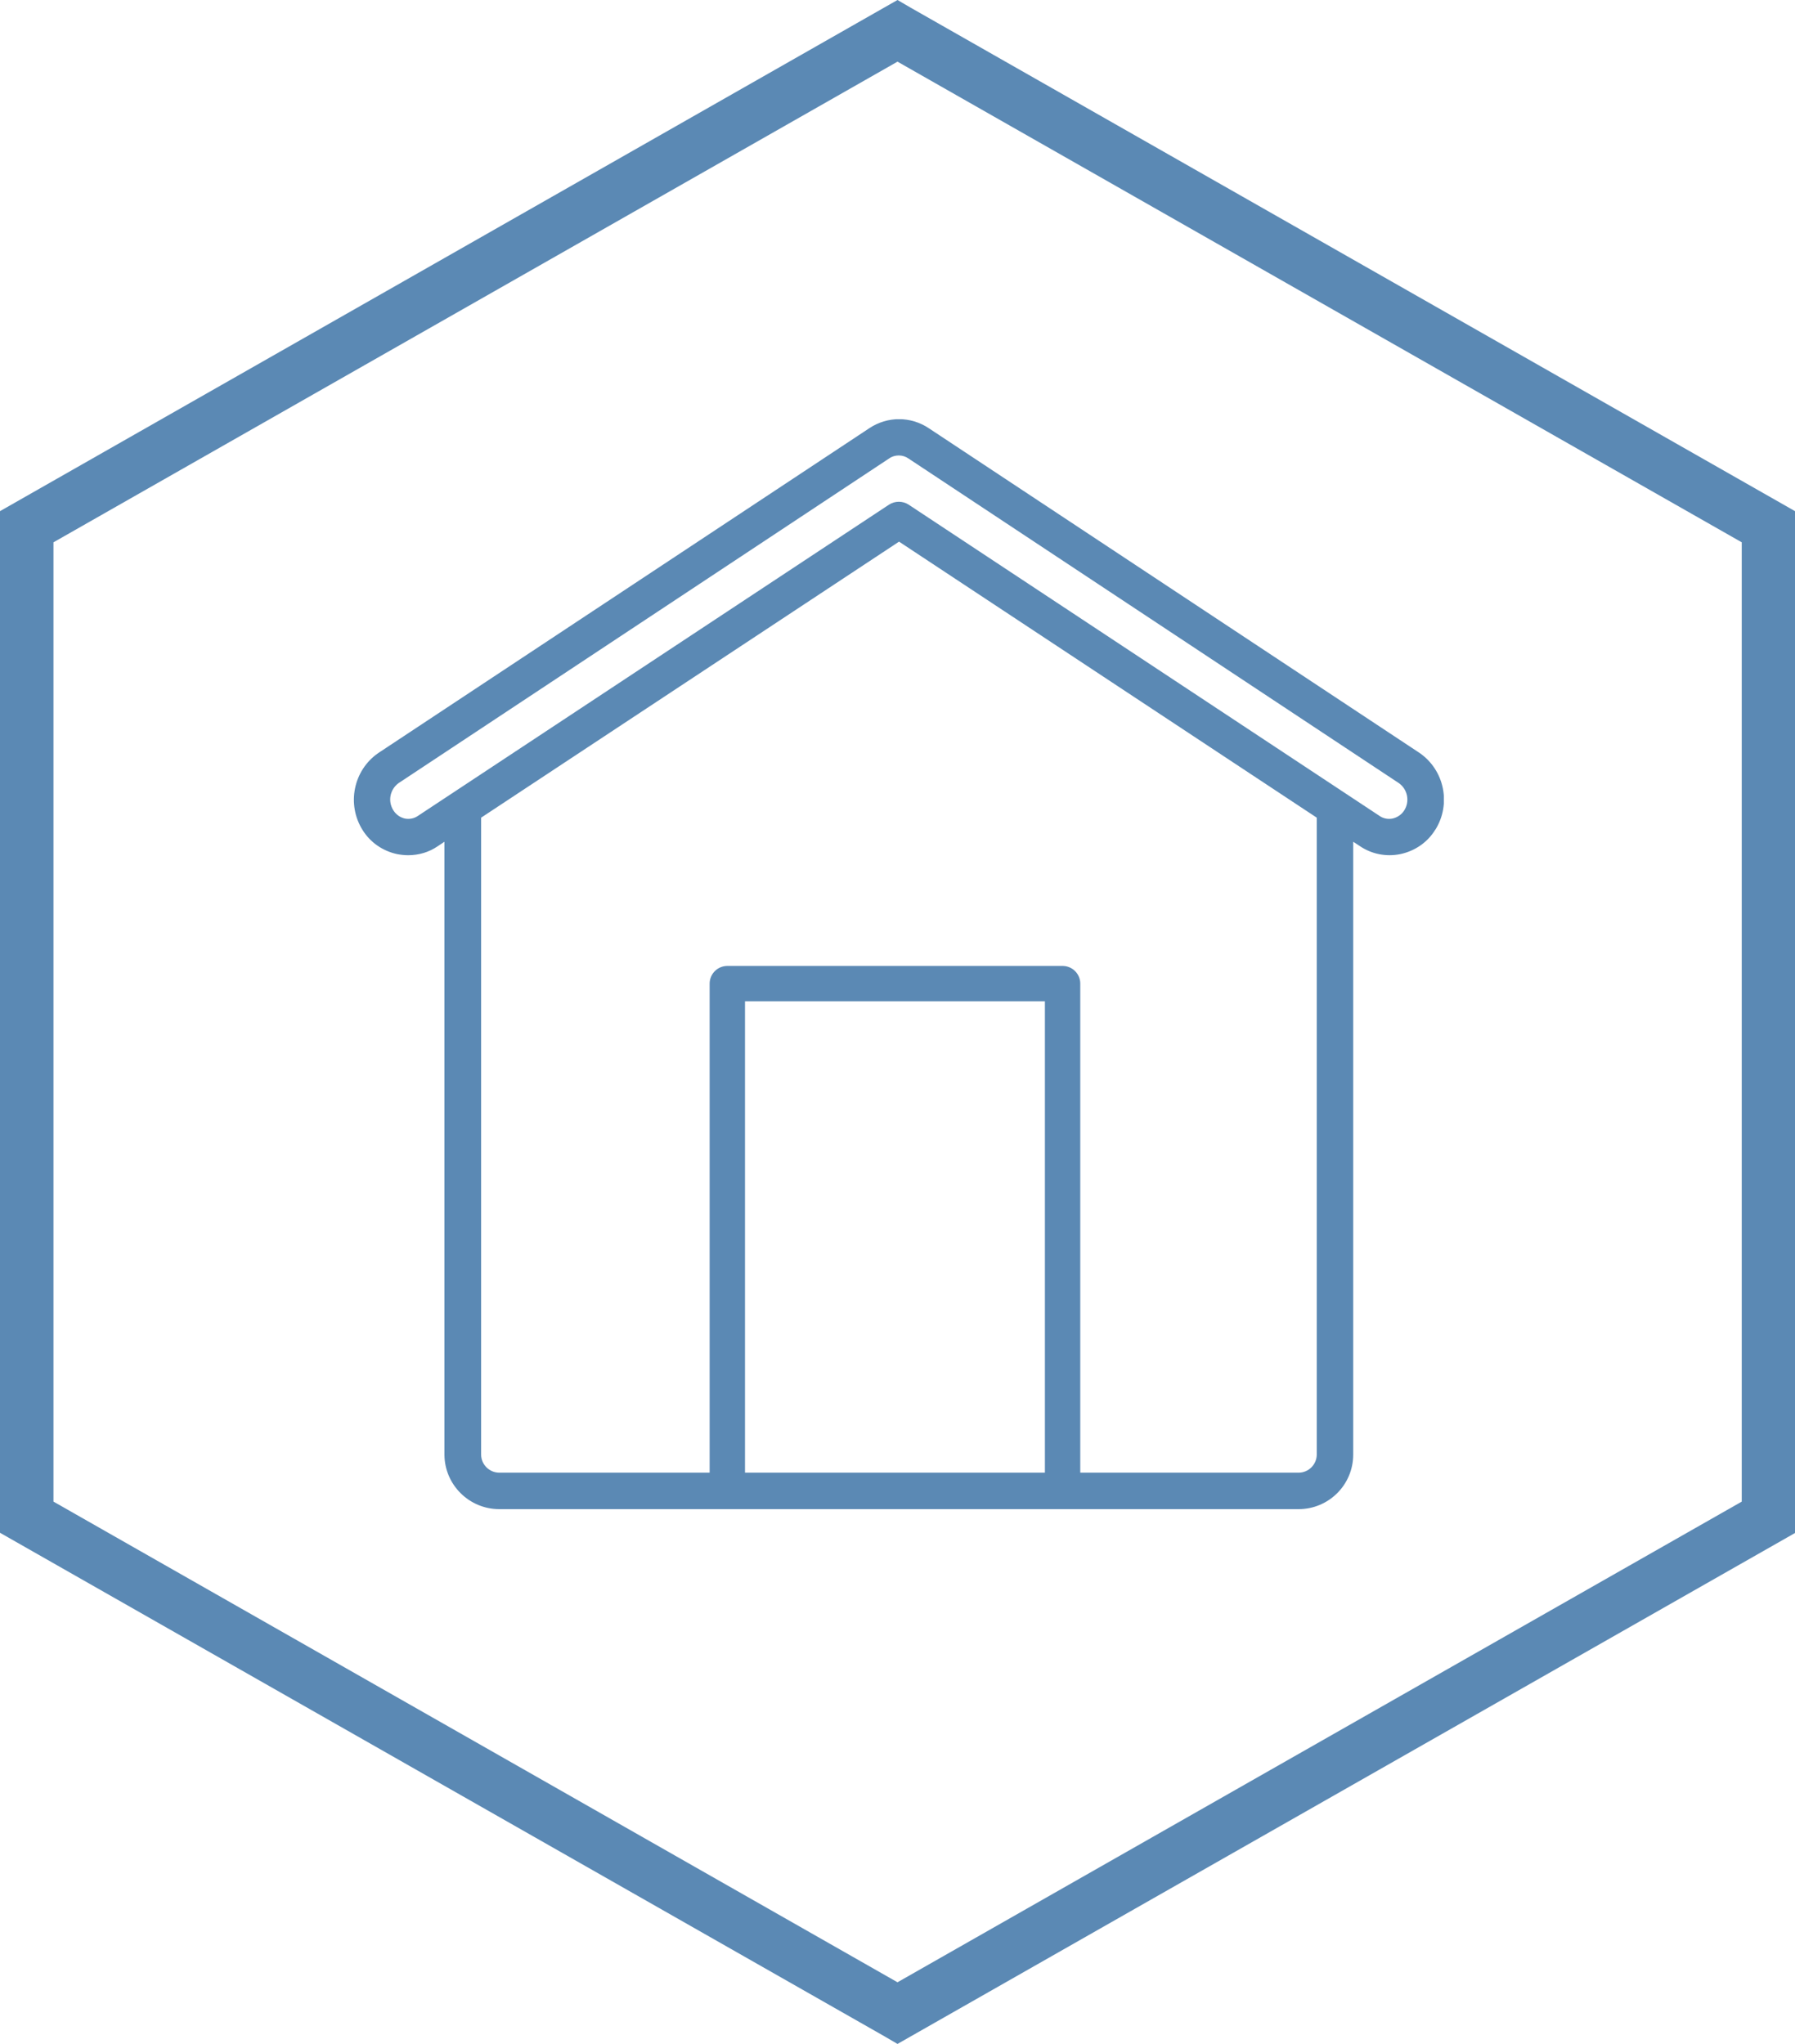
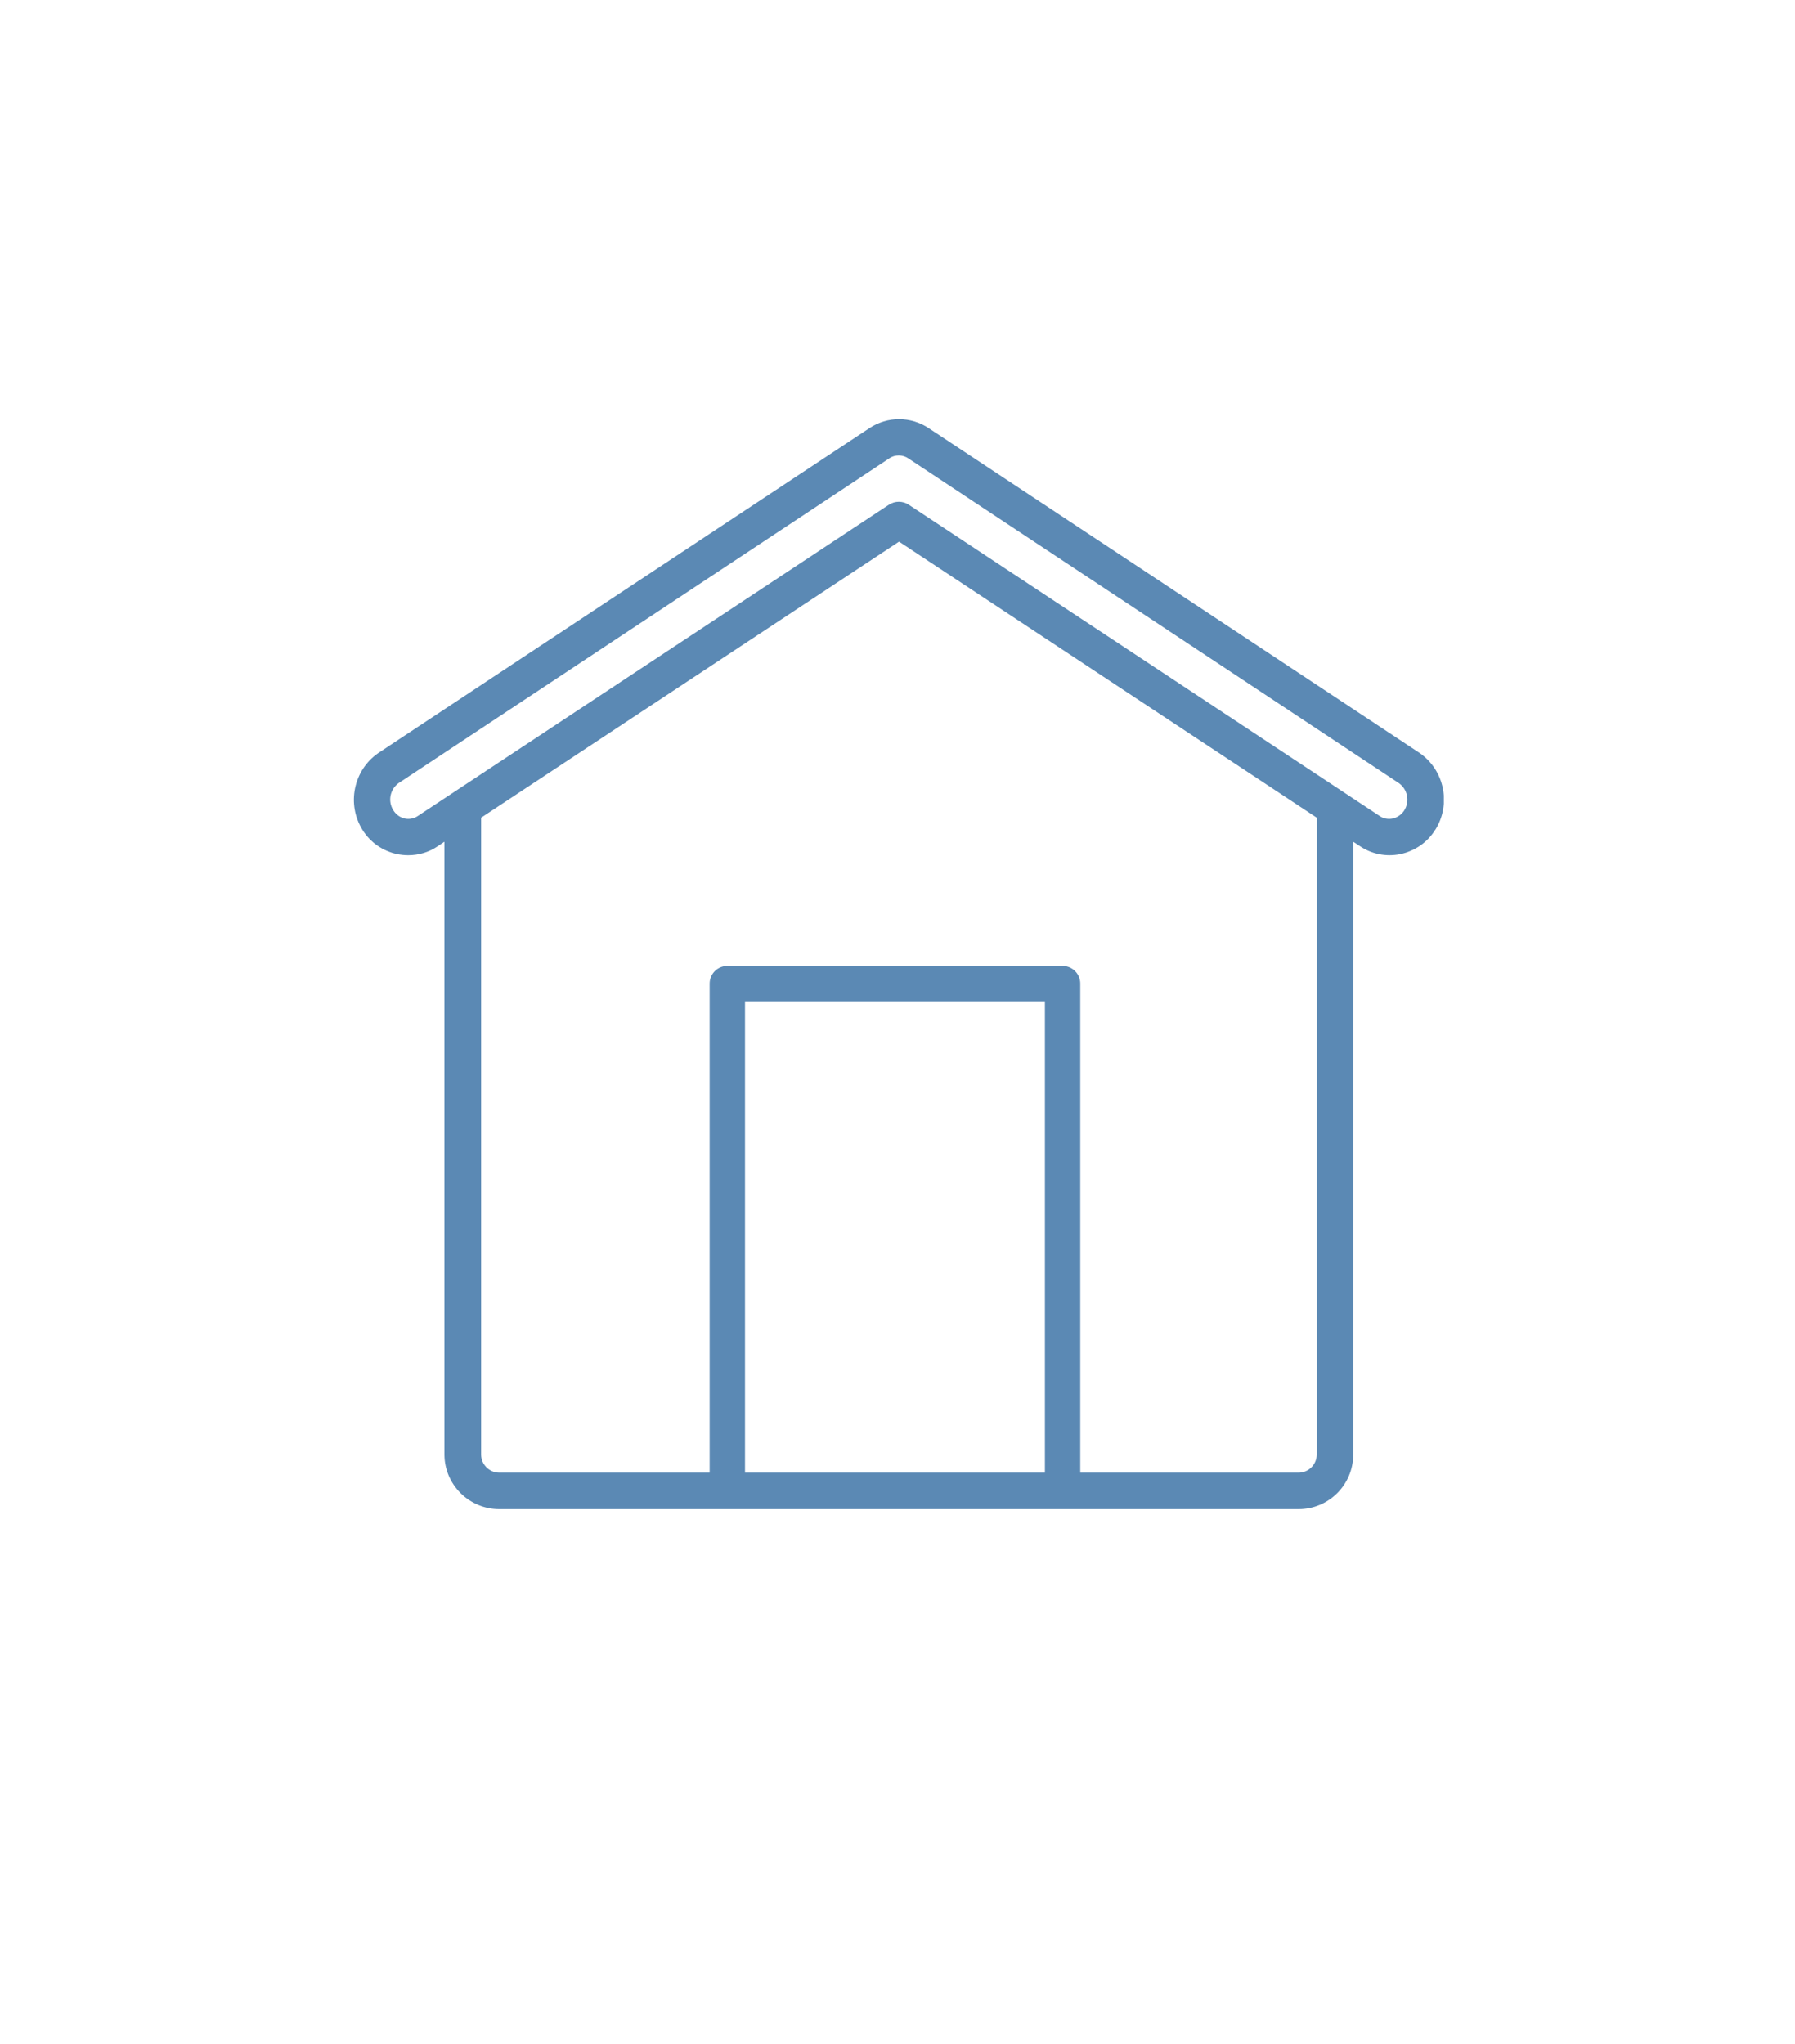
<svg xmlns="http://www.w3.org/2000/svg" xmlns:xlink="http://www.w3.org/1999/xlink" version="1.1" id="Layer_1" x="0px" y="0px" viewBox="0 0 812.2 924.9" style="enable-background:new 0 0 812.2 924.9;" xml:space="preserve">
  <style type="text/css">
	.st0{fill:#5B89B4;}
	.st1{clip-path:url(#SVGID_00000073707944099992637650000002715923345405481100_);fill:#5B89B4;}
	.st2{fill:#71A38A;}
	.st3{fill:none;stroke:#5B89B4;stroke-width:16;stroke-linecap:round;stroke-linejoin:round;stroke-miterlimit:10;}
</style>
-   <path class="st0" d="M412.1,3.5l-6-3.5L0,231.3v462.3l400.1,227.8l6,3.5l406.1-231.2V231.3L412.1,3.5z M788.1,679.5L406.1,897  L24.2,679.5V245.4L406.1,27.9l382,217.5V679.5z" />
  <g>
    <g>
      <defs>
        <rect id="SVGID_1_" x="160.1" y="189.7" width="493.2" height="493.2" />
      </defs>
      <clipPath id="SVGID_00000082345844318870147940000009926385080411278464_">
        <use xlink:href="#SVGID_1_" style="overflow:visible;" />
      </clipPath>
      <path style="clip-path:url(#SVGID_00000082345844318870147940000009926385080411278464_);fill:#5B89B4;" d="M225.9,682.9h361.7    c13.6,0,24.7-11,24.7-24.7V380.9l2.9,1.9c5.4,3.7,12,5,18.4,3.7c6.6-1.4,12.3-5.3,15.8-11l0.1-0.1c7.2-11.6,4.1-26.9-7.2-34.7    l-222-146.9c-8.2-5.5-18.8-5.5-27,0L171.1,340.8c-11.2,7.8-14.3,23.1-7.1,34.7c3.5,5.7,9.2,9.6,15.7,11c1.6,0.3,3.3,0.5,5,0.5    c4.8,0,9.5-1.4,13.4-4.1l3-2v277.4C201.2,671.9,212.3,682.9,225.9,682.9L225.9,682.9z M595.8,658.2c0,4.5-3.7,8.2-8.2,8.2H225.9    c-4.5,0-8.2-3.7-8.2-8.2V370l189.1-124.9l189,124.9V658.2z M189.1,369.2c-1.7,1.2-3.9,1.6-5.9,1.2c-2.2-0.5-4-1.8-5.2-3.7    c-2.6-4.1-1.6-9.4,2.3-12.3l222.1-147c1.3-0.9,2.8-1.3,4.3-1.3c1.6,0,3.1,0.5,4.4,1.4l221.9,146.9c3.9,2.8,5,8.2,2.4,12.3    c-1.2,1.9-3.1,3.2-5.3,3.7c-2.1,0.4-4.2,0-5.9-1.2l-213-140.8c-2.7-1.8-6.3-1.8-9,0L189.1,369.2z M189.1,369.2" />
    </g>
-     <path class="st2" d="M498.4,363.2" />
  </g>
  <rect x="329.1" y="445.1" class="st3" width="151.7" height="229.8" />
</svg>